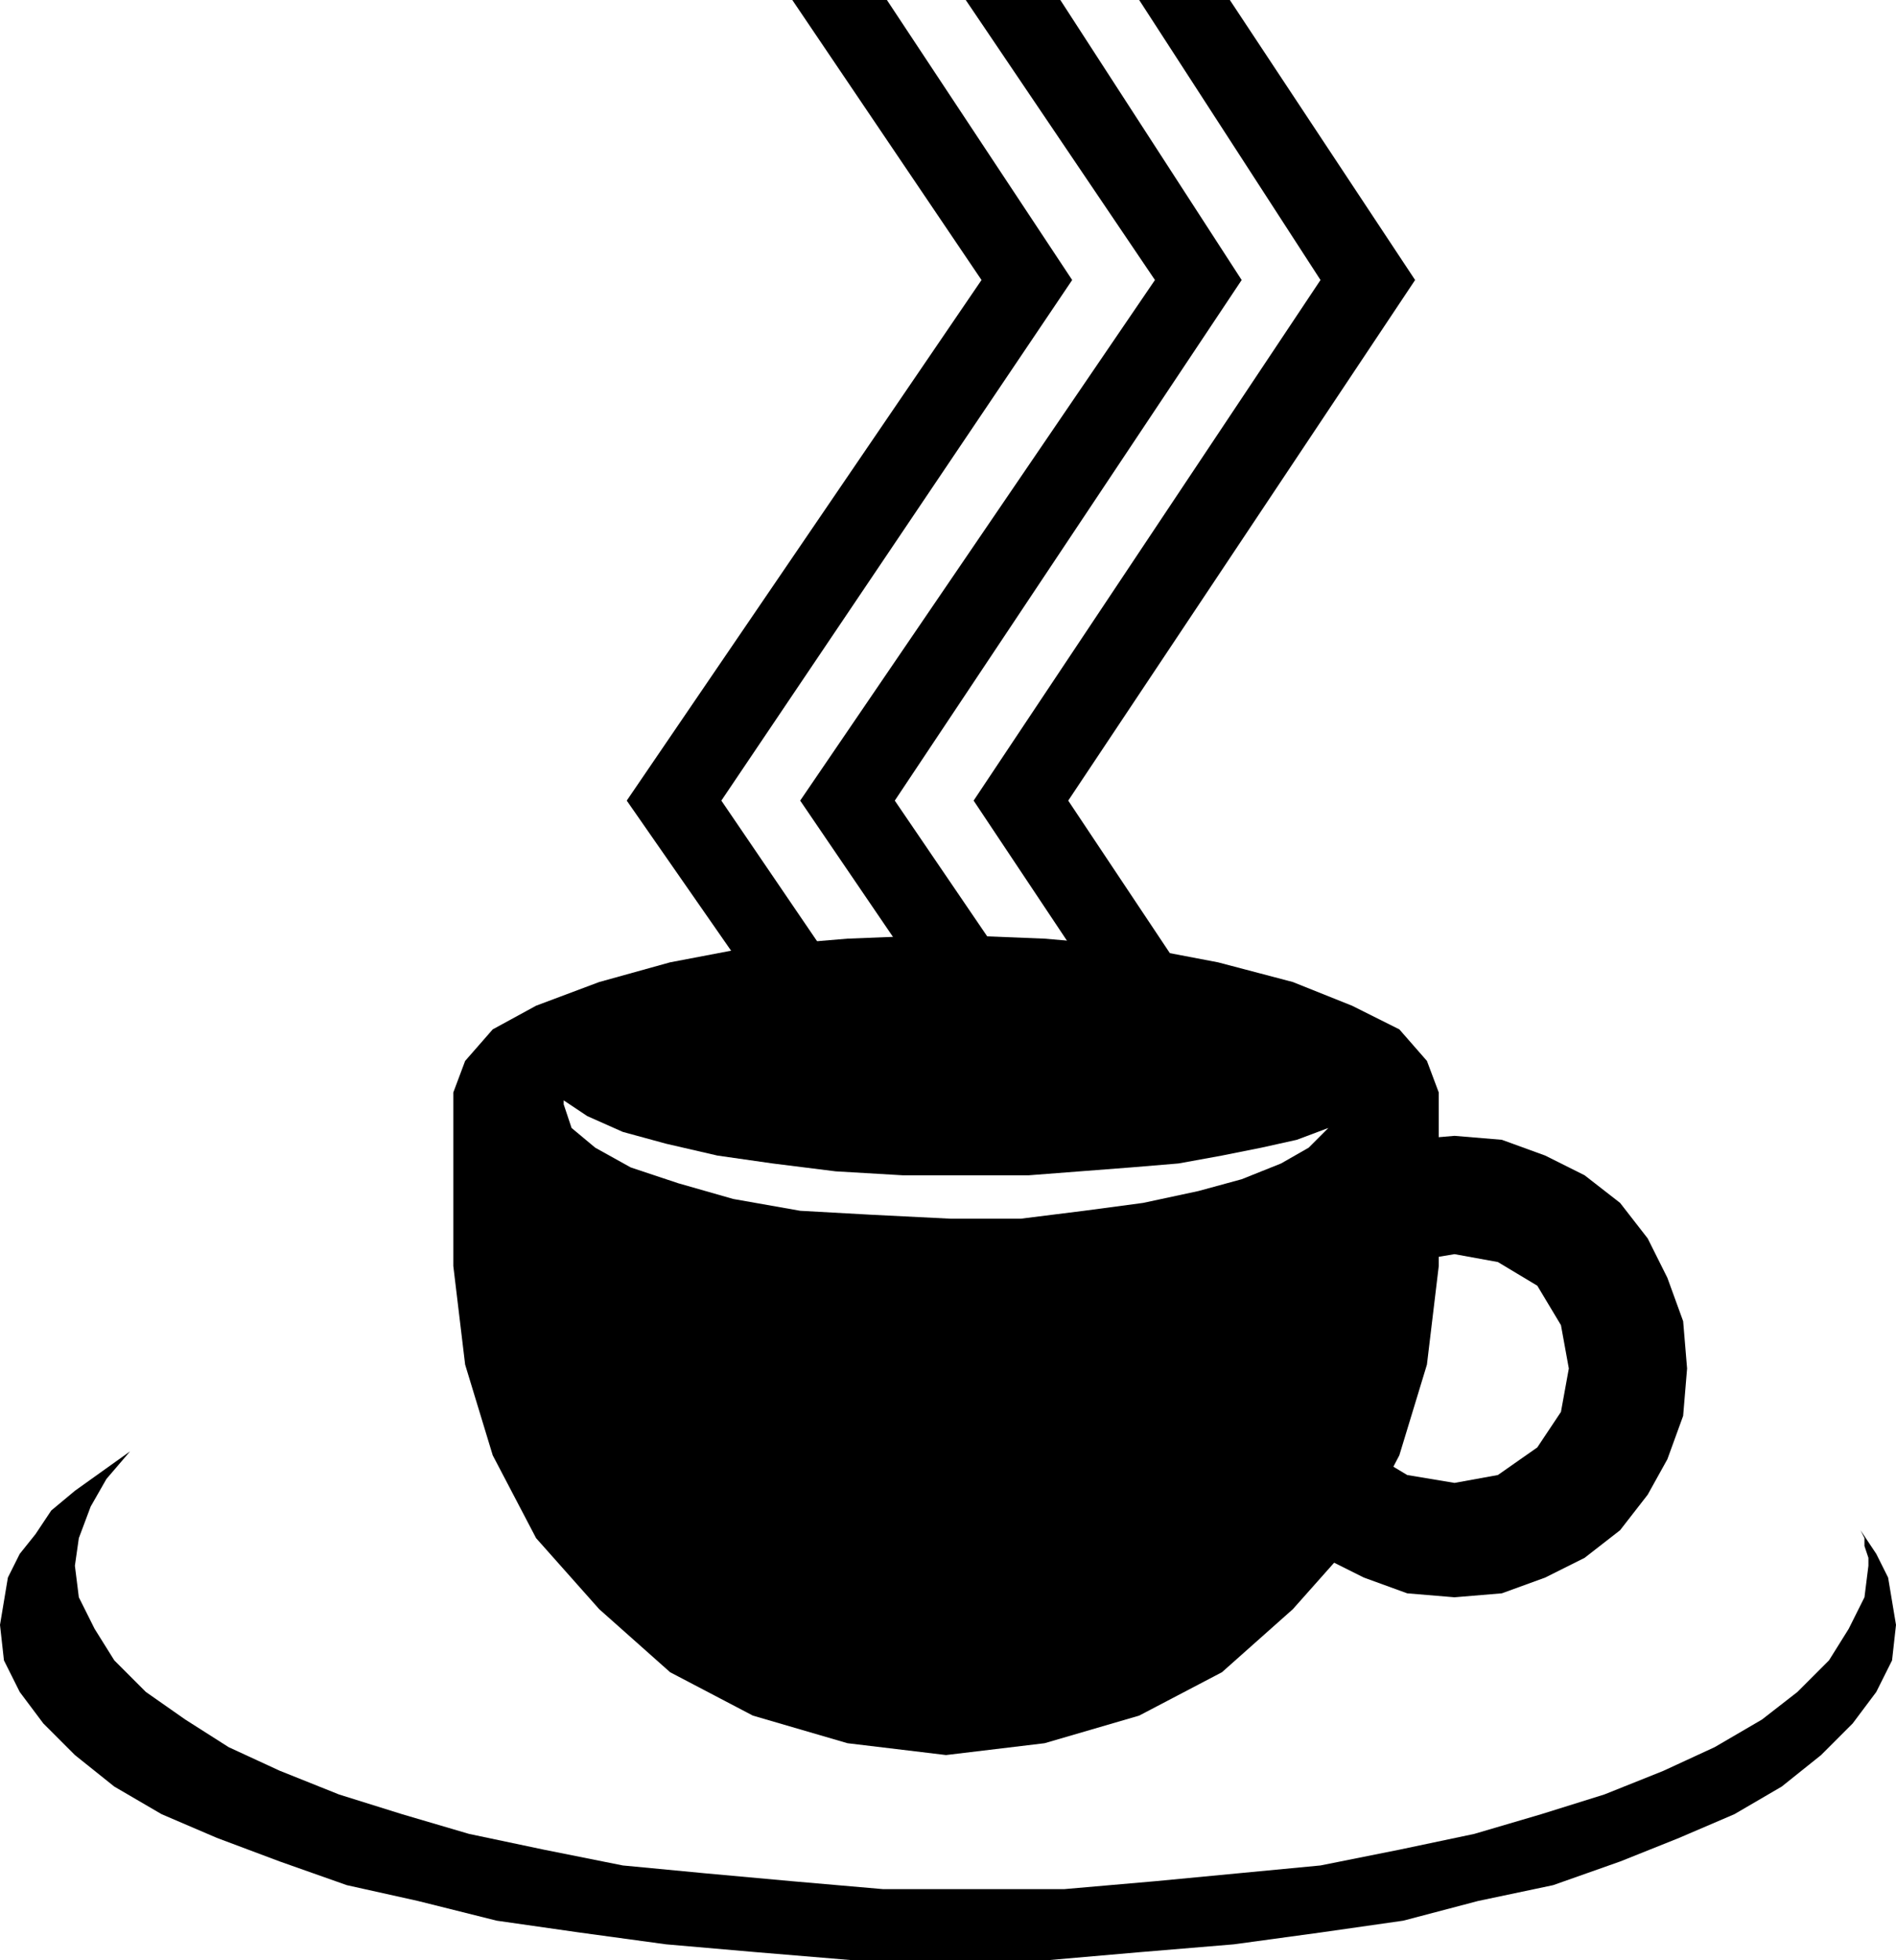
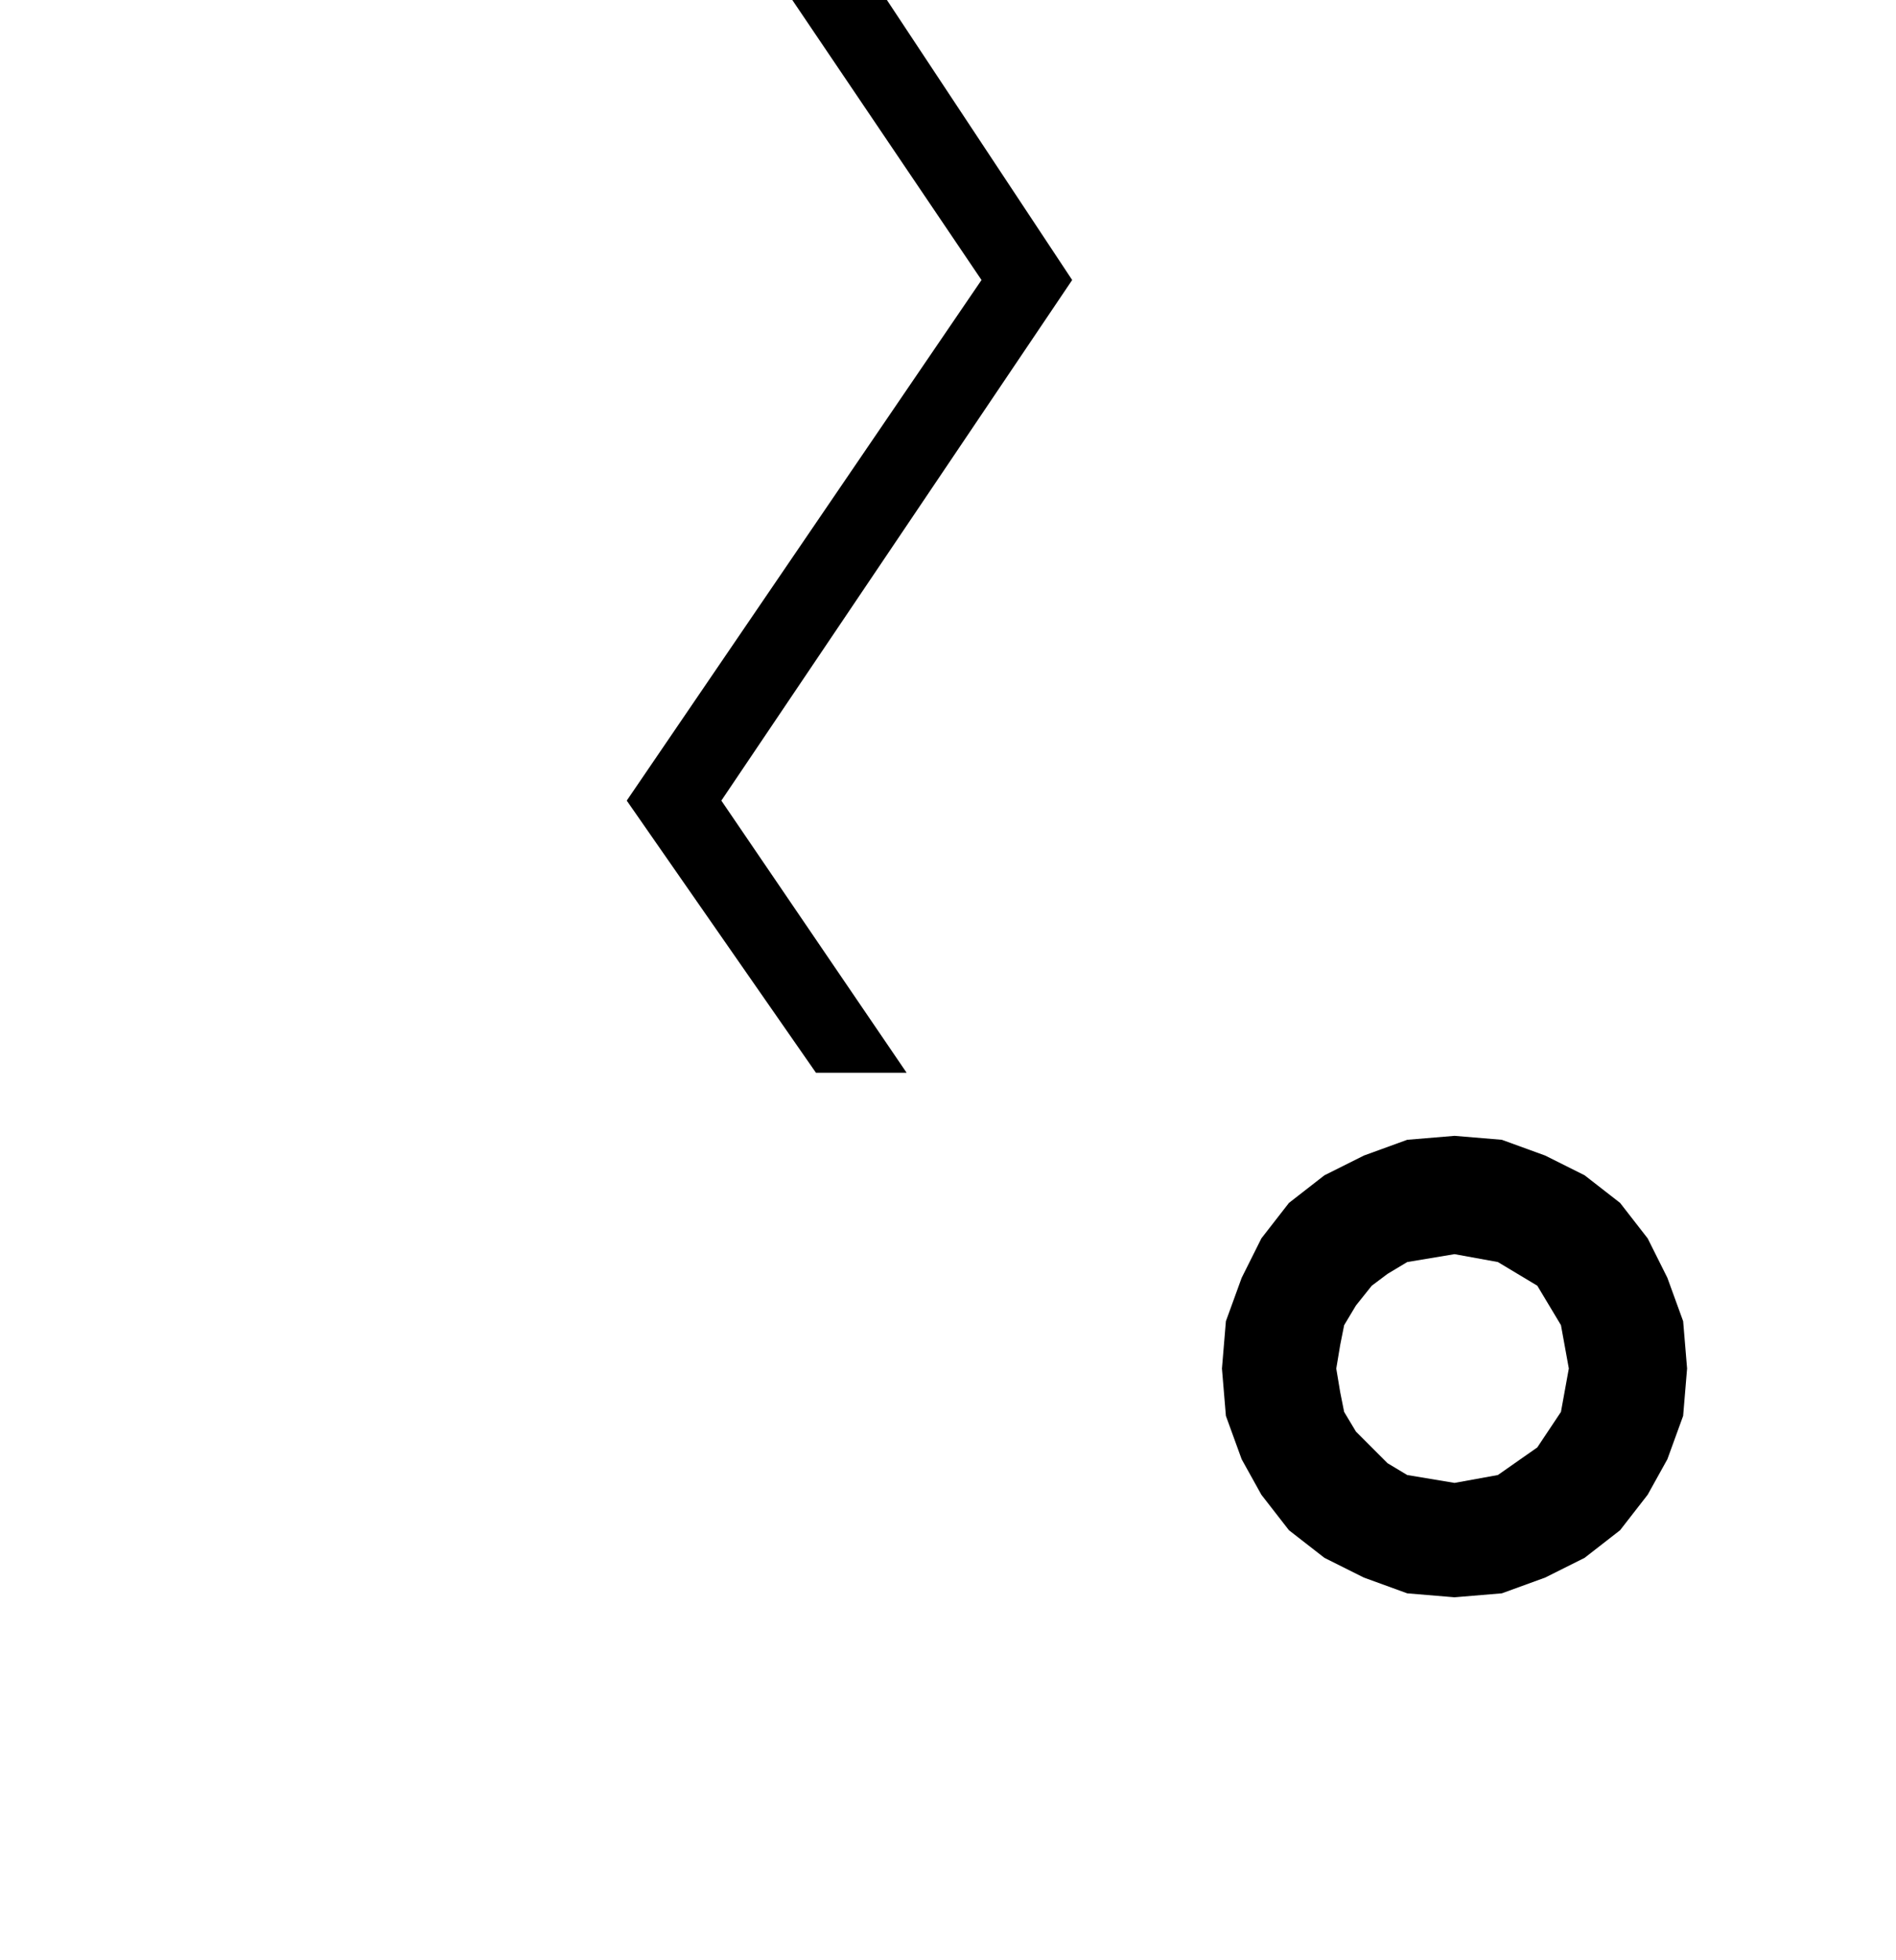
<svg xmlns="http://www.w3.org/2000/svg" width="46.176" height="47.712" fill-rule="evenodd" stroke-linecap="round" preserveAspectRatio="none" viewBox="0 0 481 497">
  <style>.pen1{stroke:none}.brush2{fill:#000}</style>
-   <path d="m472 388 1 2v2l1 3v2l-1 8-4 8-5 8-8 8-9 7-12 7-13 6-15 6-16 5-17 5-19 4-20 4-21 2-21 2-23 2h-46l-23-2-22-2-21-2-20-4-19-4-17-5-16-5-15-6-13-6-11-7-10-7-8-8-5-8-4-8-1-8 1-7 3-8 4-7 6-7-7 5-7 5-6 5-4 6-4 5-3 6-1 6-1 6 1 9 4 8 6 8 8 8 10 8 12 7 14 6 16 6 17 6 18 4 20 5 21 3 22 3 23 2 24 2h50l23-2 24-2 22-3 21-3 19-5 19-4 17-6 15-6 14-6 12-7 10-8 8-8 6-8 4-8 1-9-1-6-1-6-3-6-4-6z" class="pen1 brush2" />
-   <path d="m337 286-8 3-9 2-10 2-11 2-12 1-13 1-13 1h-32l-17-1-16-2-14-2-13-3-11-3-9-4-6-4v1l2 6 6 5 9 5 12 4 14 4 17 3 18 1 20 1h18l16-2 15-2 14-3 11-3 10-4 7-4 5-5 28-9v44l-3 25-7 23-11 21-16 18-18 16-21 11-24 7-25 3-25-3-24-7-21-11-18-16-16-18-11-21-7-23-3-25v-44l3-8 7-8 11-6 16-6 18-5 21-4 24-2 25-1 25 1 23 2 21 4 19 5 15 6 12 6 7 8 3 8-28 9z" class="pen1 brush2" />
  <path d="m428 347-1 12-4 11-5 9-7 9-9 7-10 5-11 4-12 1-12-1-11-4-10-5-9-7-7-9-5-9-4-11-1-12h29l1 6 1 5 3 5 4 4 4 4 5 3 6 1 6 1 11-2 10-7 6-9 2-11h30zm-118 0 1-12 4-11 5-10 7-9 9-7 10-5 11-4 12-1 12 1 11 4 10 5 9 7 7 9 5 10 4 11 1 12h-30l-2-11-6-10-10-6-11-2-6 1-6 1-5 3-4 3-4 5-3 5-1 5-1 6h-29zM201 0l48 71-90 132 48 69h23l-47-69 89-132-47-71h-24z" class="pen1 brush2" />
-   <path d="m245 0 48 71-90 132 47 69h24l-47-69 88-132-46-71h-24z" class="pen1 brush2" />
-   <path d="m289 0 46 71-88 132 46 69h24l-46-69 88-132-47-71h-23z" class="pen1 brush2" />
</svg>